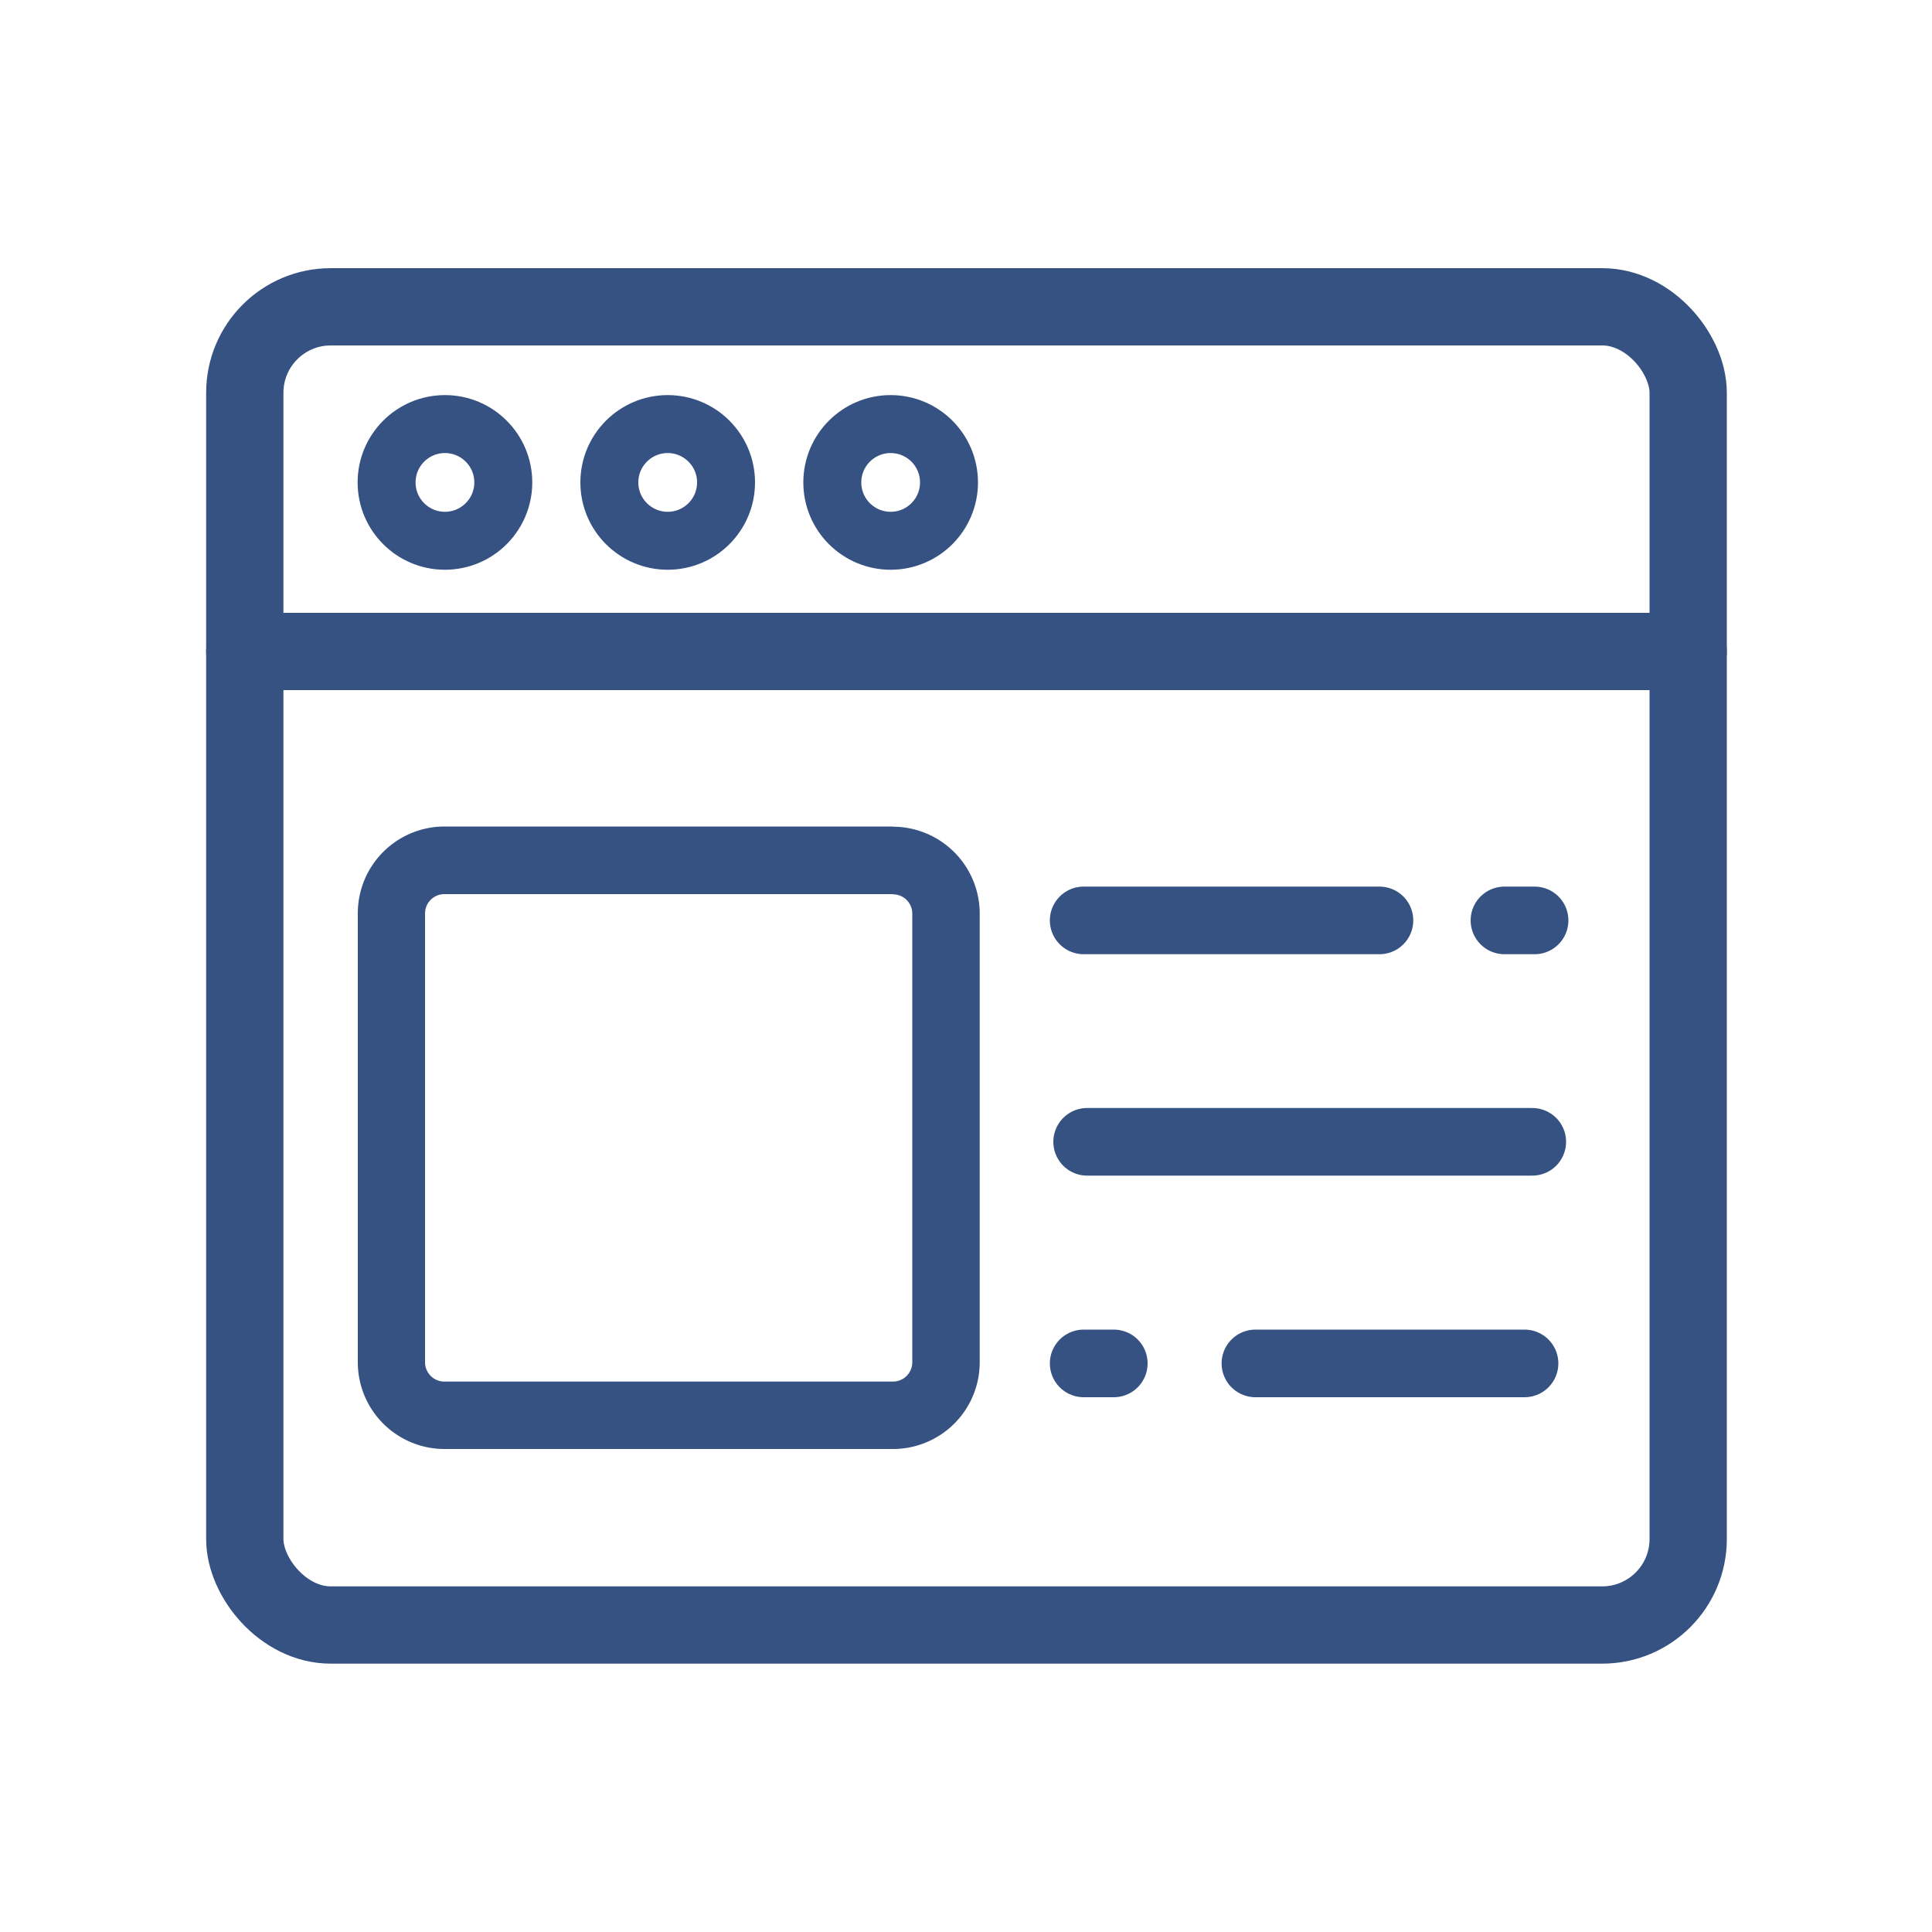
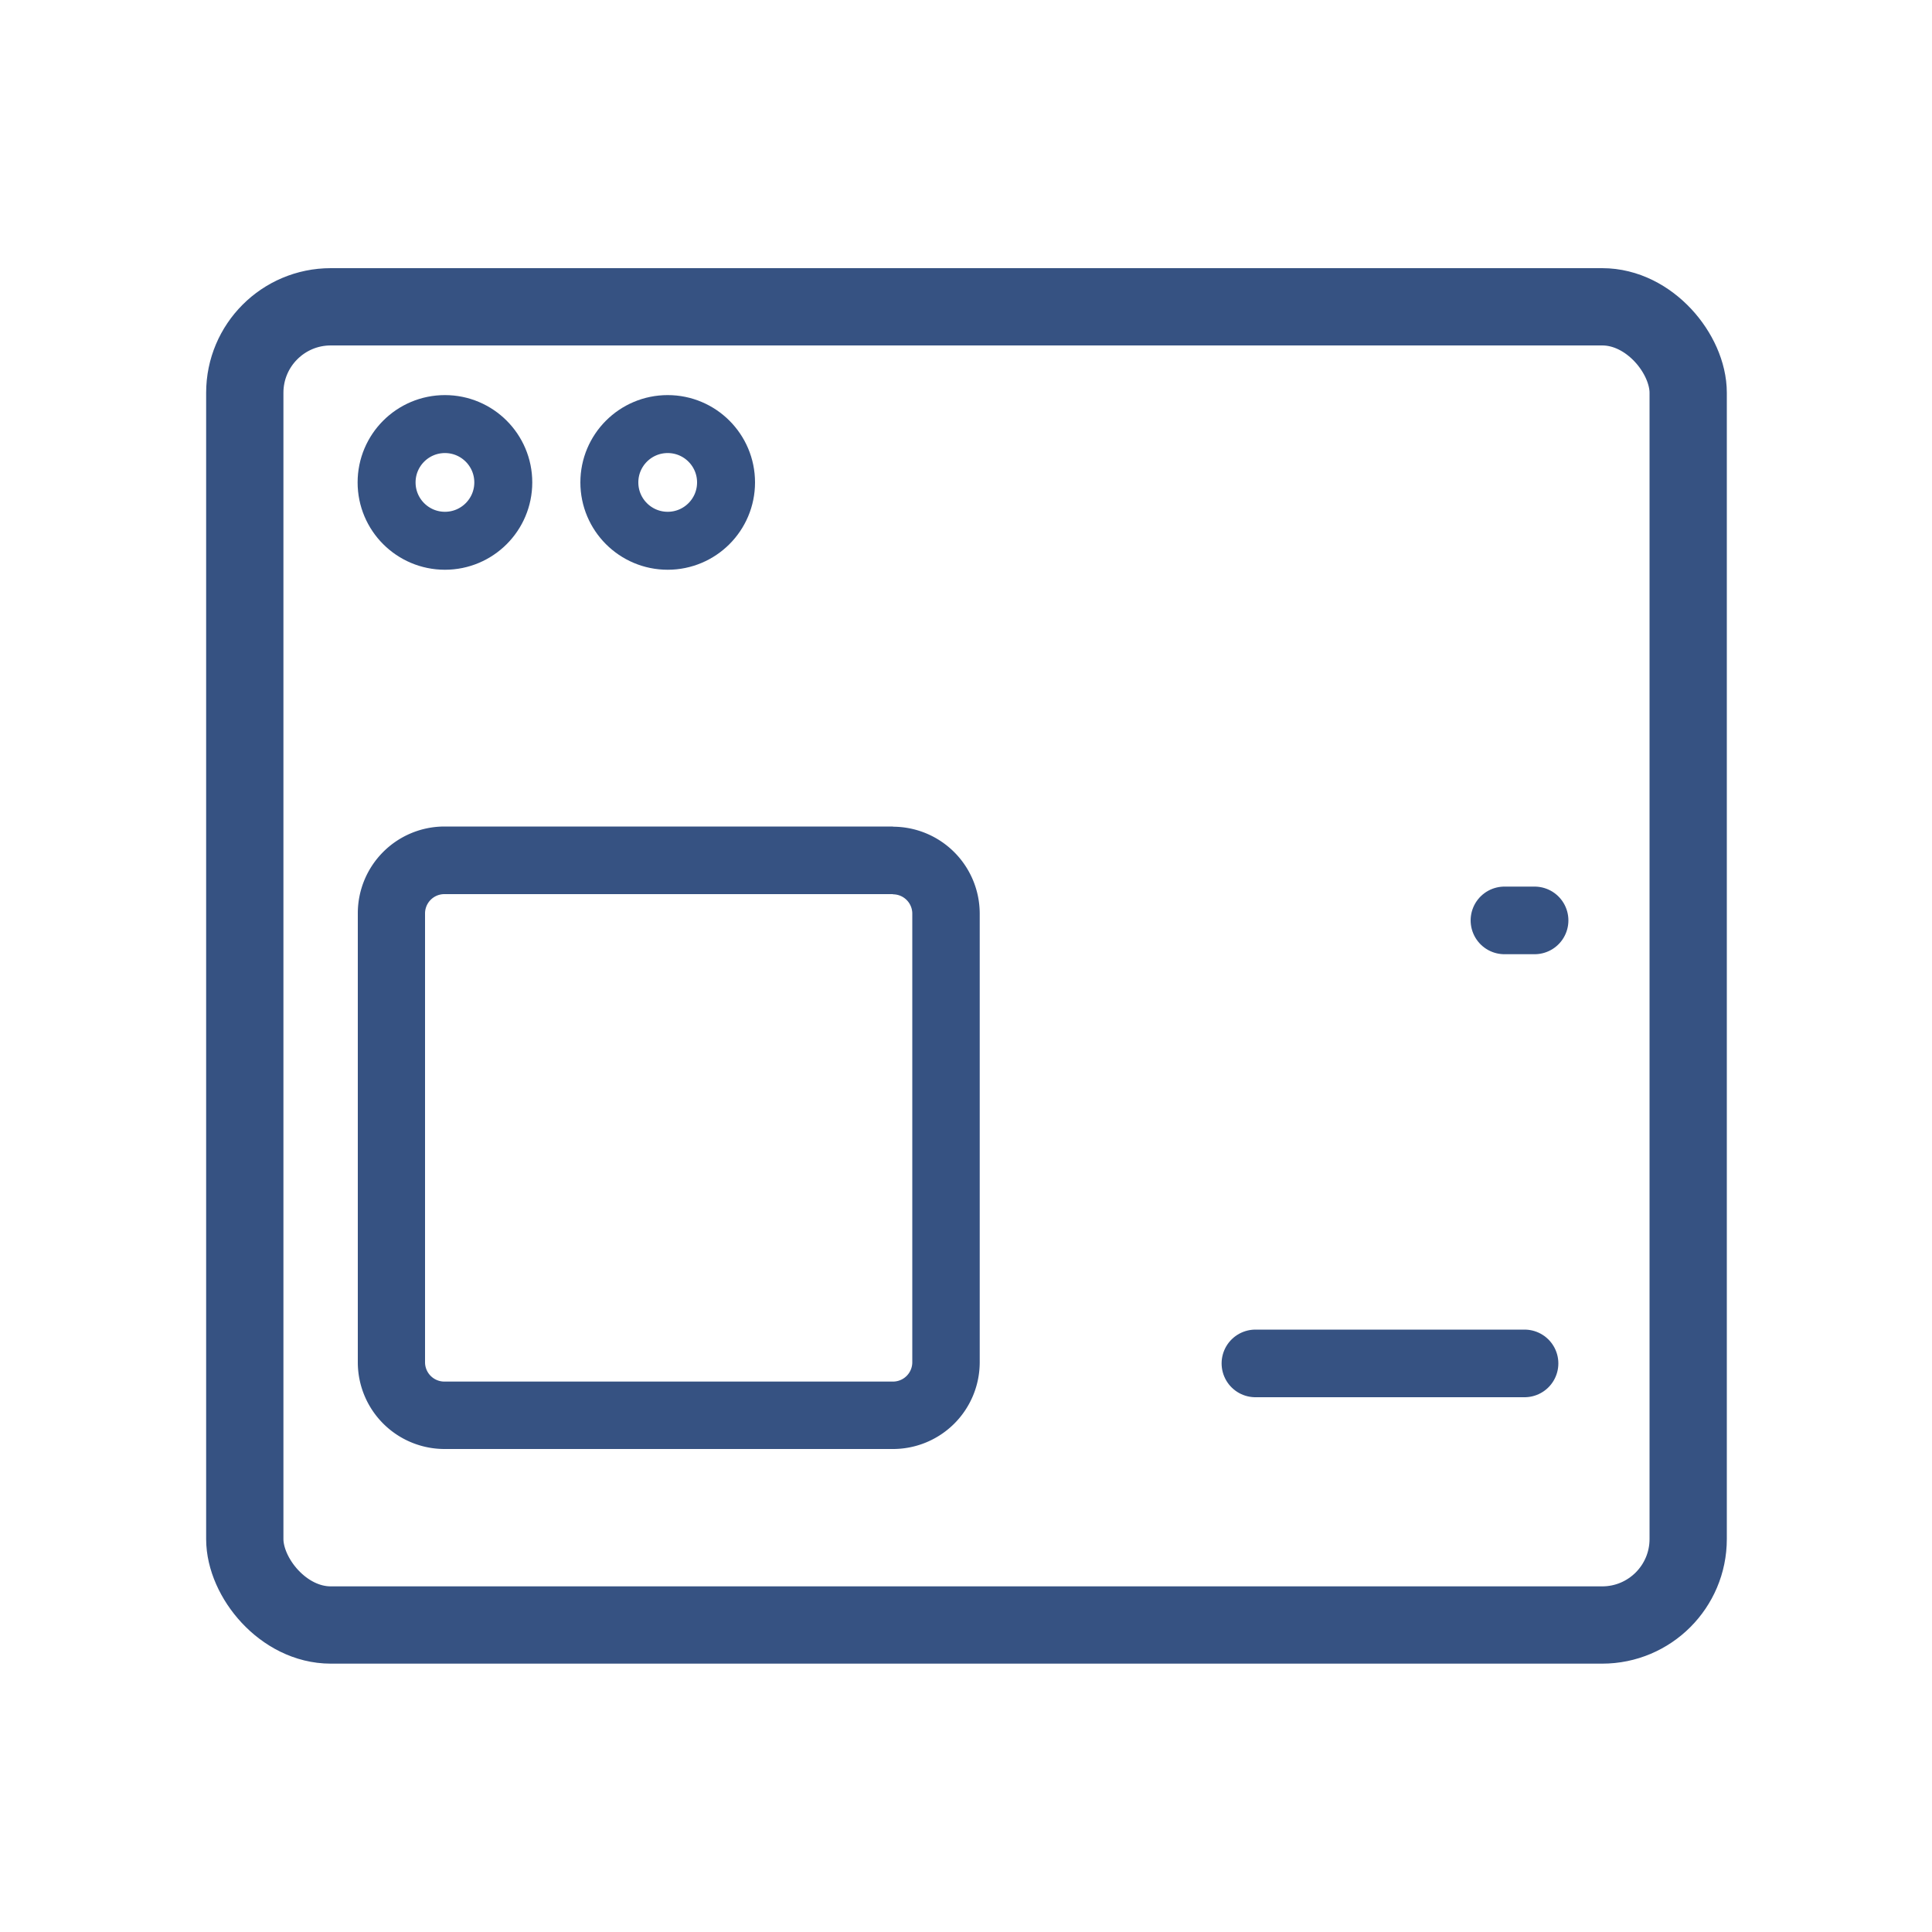
<svg xmlns="http://www.w3.org/2000/svg" id="レイヤー_1" data-name="レイヤー 1" viewBox="0 0 100 100">
  <defs>
    <style>.cls-1,.cls-2,.cls-4{fill:none;stroke:#365282;stroke-linecap:round;stroke-linejoin:round;}.cls-1{stroke-width:4px;}.cls-2{stroke-width:3px;}.cls-3{fill:#365282;}.cls-4{stroke-width:3.5px;}</style>
  </defs>
  <rect class="cls-1" x="12.67" y="15.88" width="74.71" height="68.23" rx="4.45" />
-   <circle class="cls-2" cx="46.1" cy="24.97" r="3.02" />
  <circle class="cls-2" cx="34.56" cy="24.97" r="3.02" />
  <circle class="cls-2" cx="23.03" cy="24.97" r="3.02" />
-   <line class="cls-1" x1="12.67" y1="33.72" x2="87.38" y2="33.72" />
  <path class="cls-3" d="M46.22,46.29a1,1,0,0,1,1,1V70.51a1,1,0,0,1-1,1H23a1,1,0,0,1-1-1V47.28a1,1,0,0,1,1-1H46.22m0-3.5H23a4.49,4.49,0,0,0-4.48,4.49V70.51A4.49,4.49,0,0,0,23,75H46.22a4.49,4.49,0,0,0,4.49-4.48V47.28a4.5,4.5,0,0,0-4.49-4.49Z" />
  <line class="cls-4" x1="64.98" y1="70.57" x2="78.91" y2="70.57" />
-   <line class="cls-4" x1="56.09" y1="70.57" x2="57.65" y2="70.57" />
-   <line class="cls-4" x1="56.27" y1="59.1" x2="79.31" y2="59.1" />
  <line class="cls-4" x1="77.87" y1="47.64" x2="79.43" y2="47.64" />
-   <line class="cls-4" x1="56.09" y1="47.64" x2="71.4" y2="47.64" />
</svg>